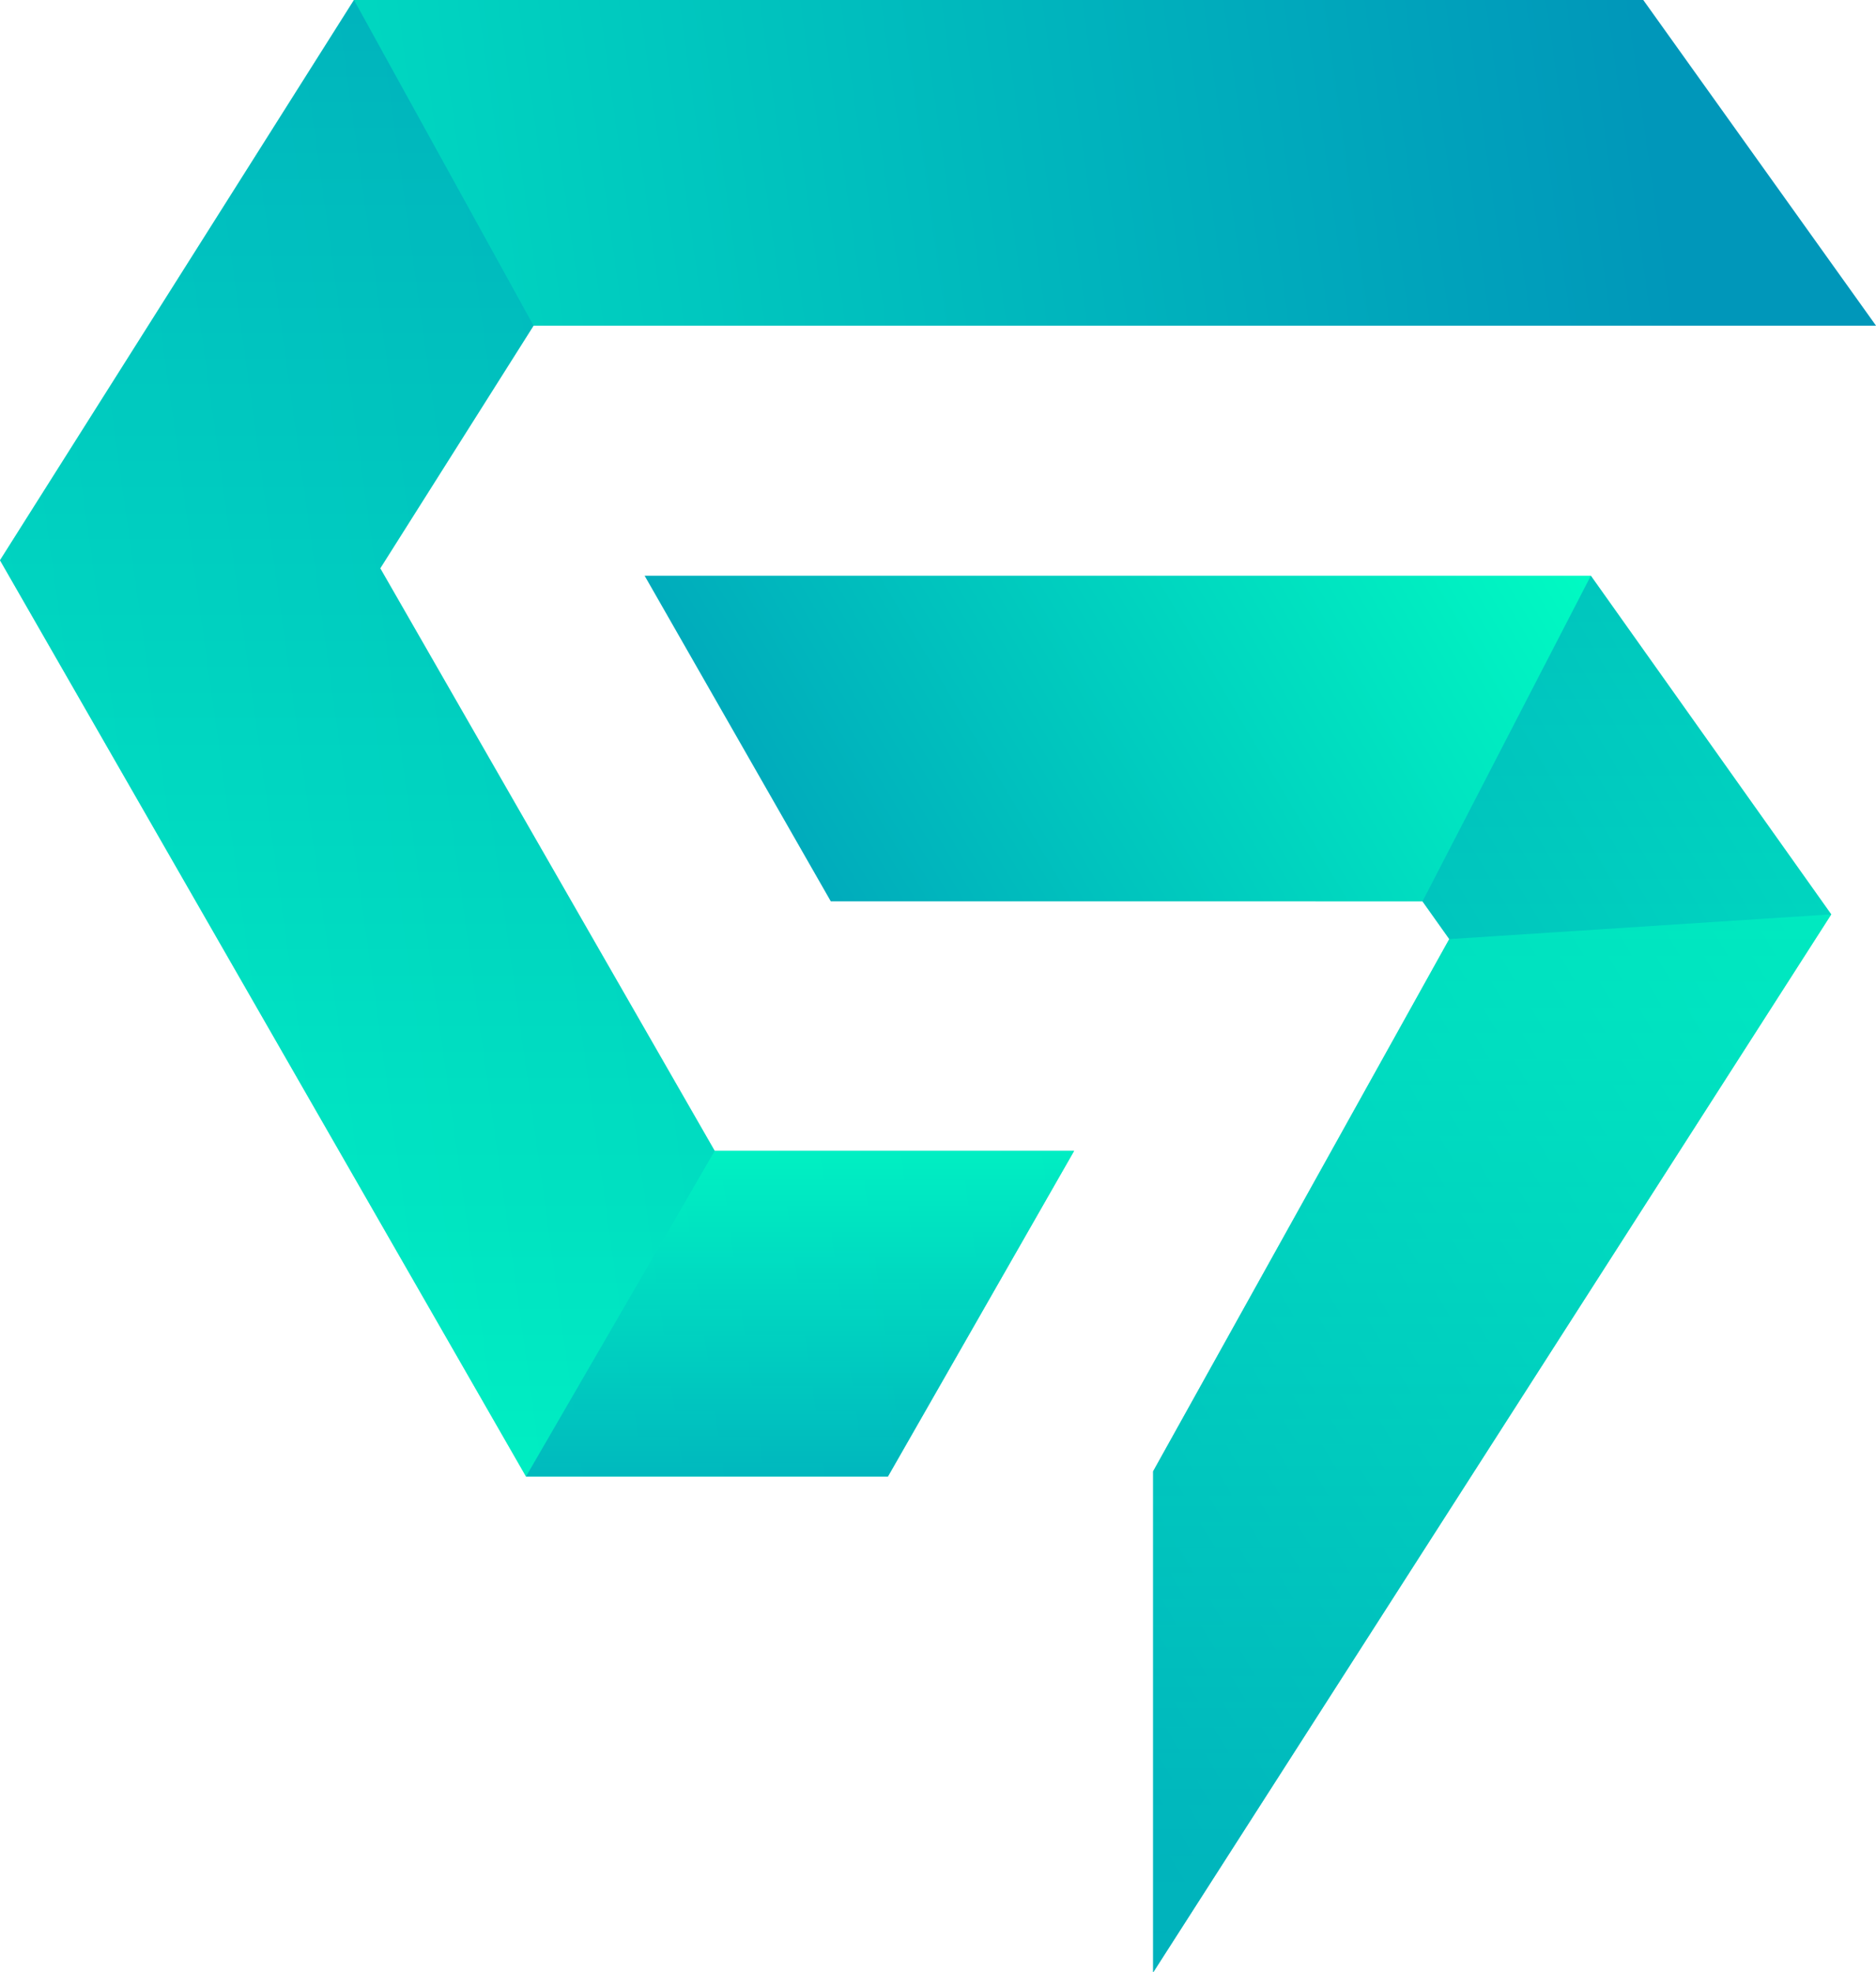
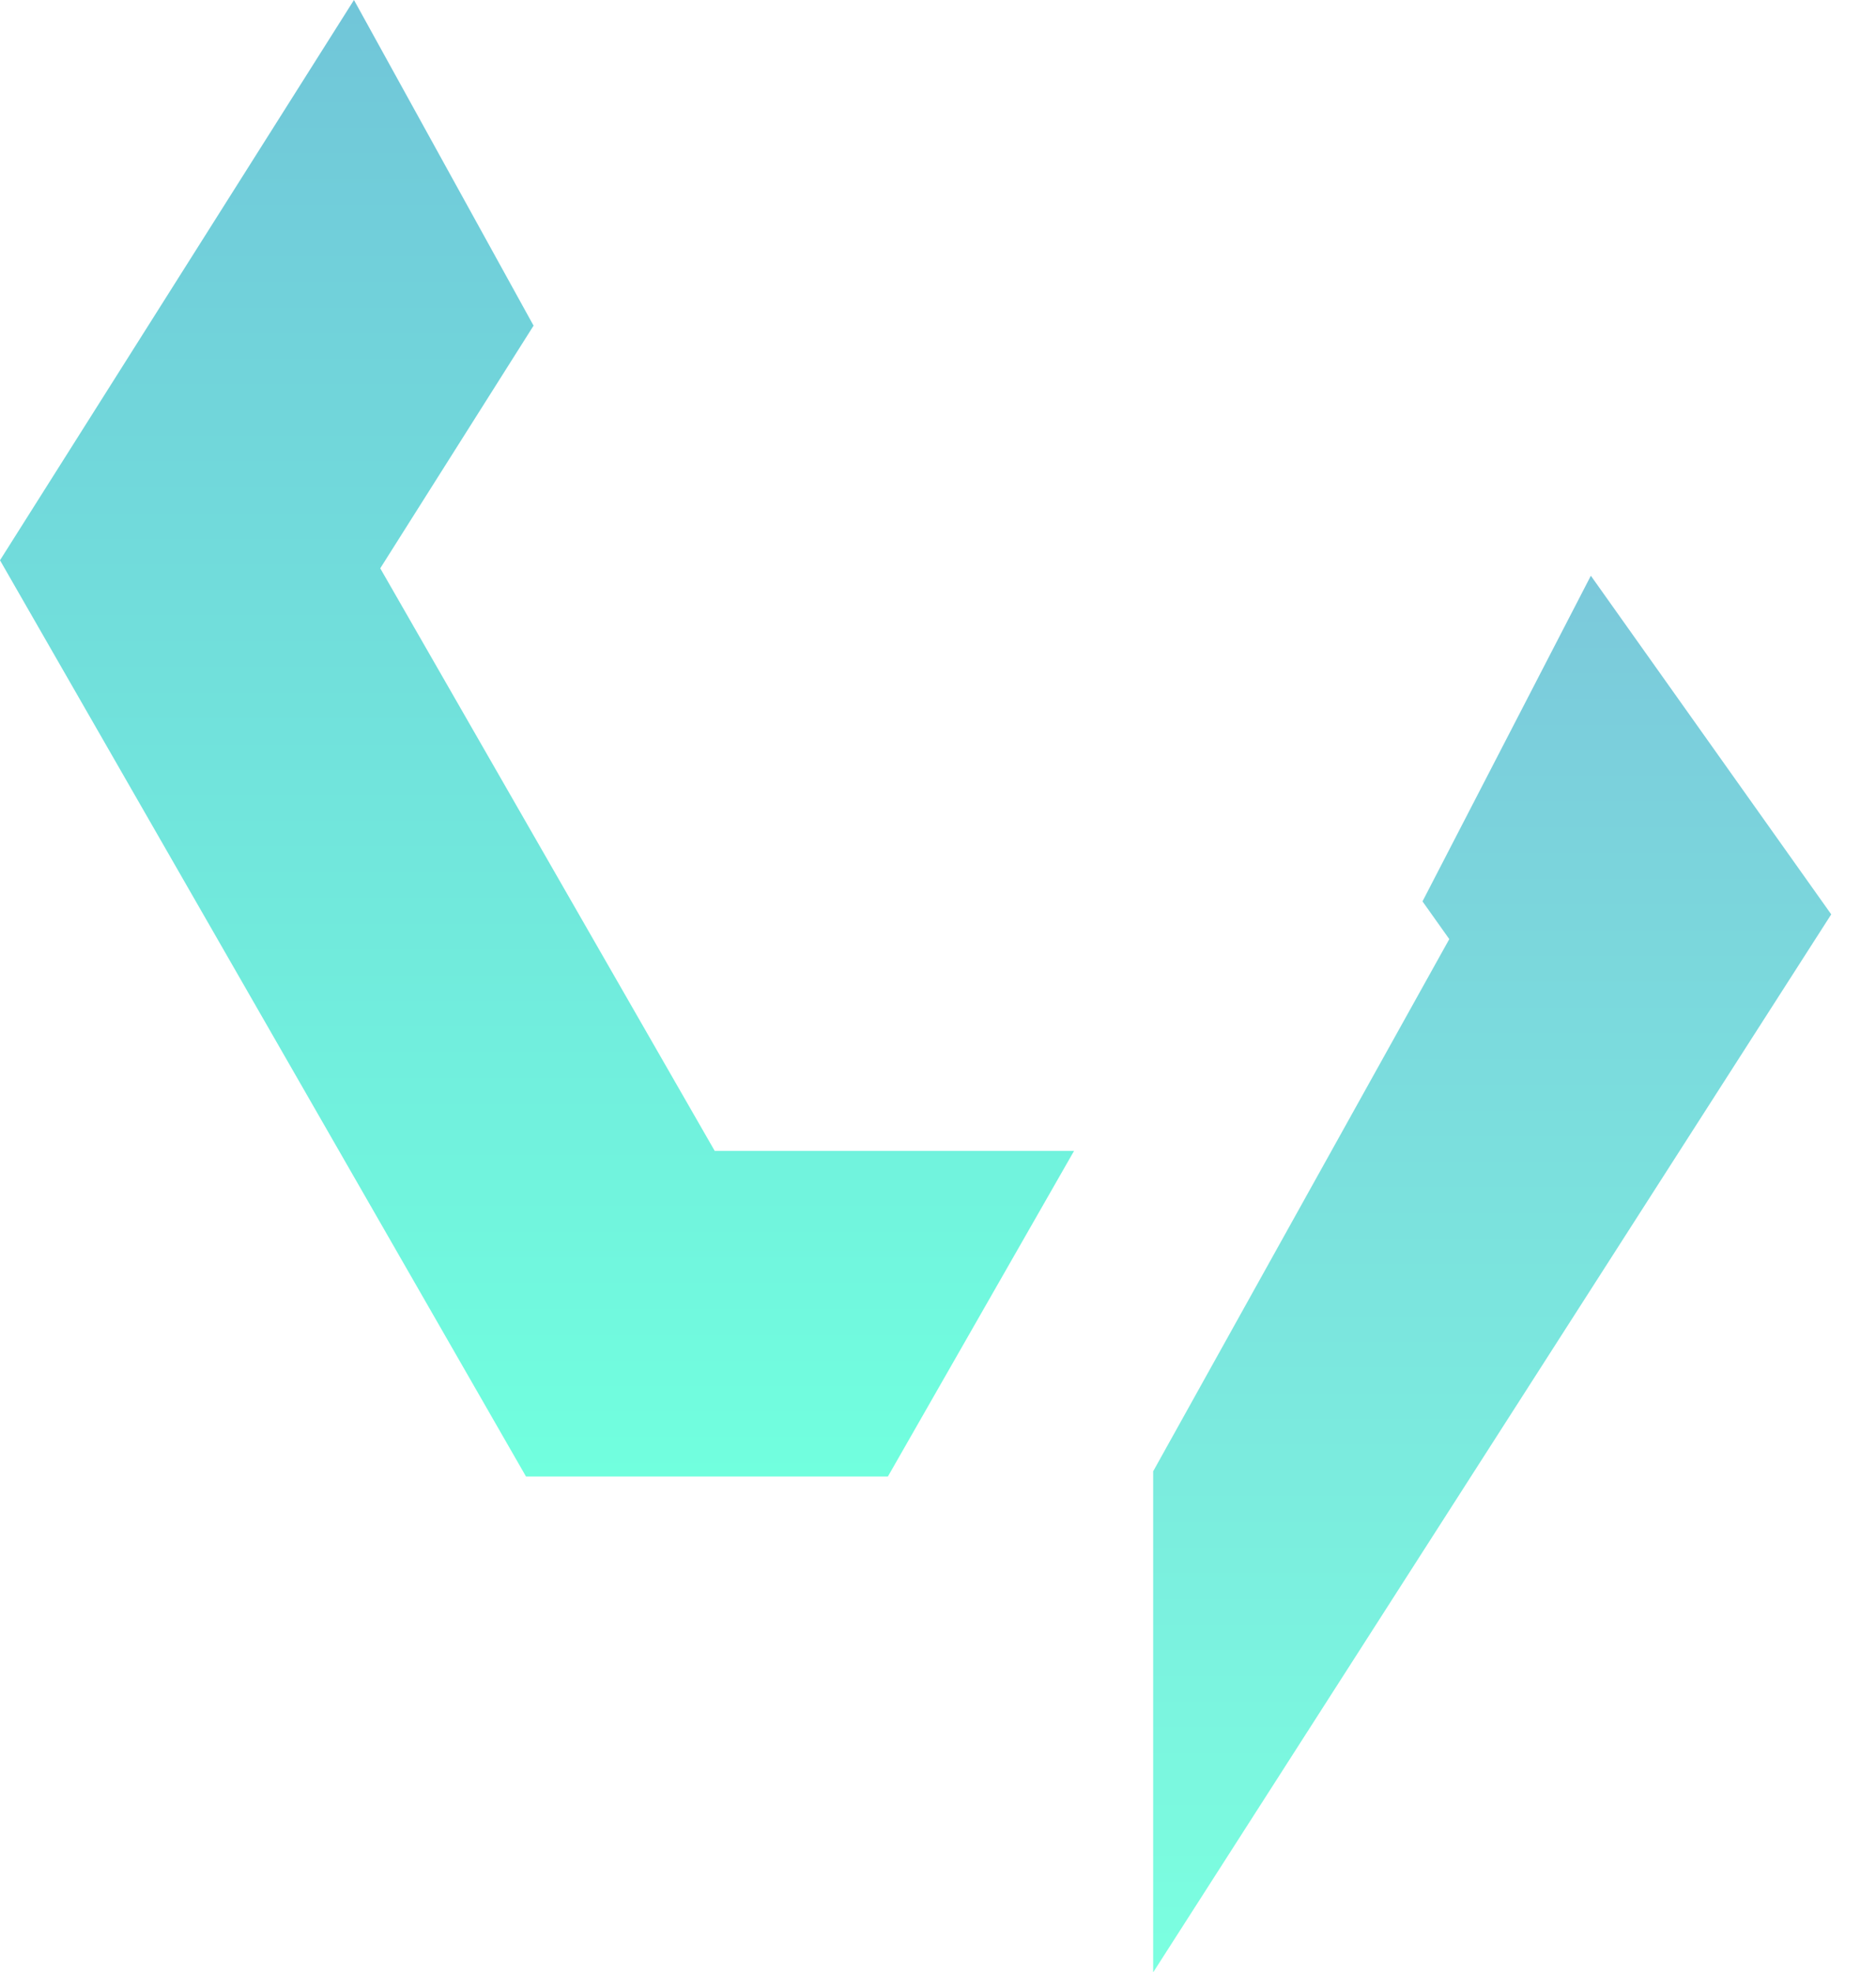
<svg xmlns="http://www.w3.org/2000/svg" width="2724px" height="2864px" viewBox="0 0 2724 2864" version="1.1">
  <title>Group 35 Copy</title>
  <defs>
    <linearGradient x1="88.972%" y1="19.025%" x2="-20.53%" y2="31.08%" id="linearGradient-1">
      <stop stop-color="#0097BA" offset="0%" />
      <stop stop-color="#00FFC4" offset="100%" />
    </linearGradient>
    <linearGradient x1="50%" y1="0%" x2="50%" y2="100%" id="linearGradient-2">
      <stop stop-color="#0097BA" offset="0%" />
      <stop stop-color="#00FFC4" offset="100%" />
    </linearGradient>
    <linearGradient x1="50%" y1="0%" x2="50%" y2="100%" id="linearGradient-3">
      <stop stop-color="#00FFC4" offset="0%" />
      <stop stop-color="#0097BA" offset="100%" />
    </linearGradient>
    <linearGradient x1="78.948%" y1="-6.404%" x2="8.756%" y2="42.266%" id="linearGradient-4">
      <stop stop-color="#00FFC3" offset="0%" />
      <stop stop-color="#0097BA" offset="100%" />
    </linearGradient>
    <linearGradient x1="50%" y1="0.951%" x2="50%" y2="99.358%" id="linearGradient-5">
      <stop stop-color="#0097BA" offset="0%" />
      <stop stop-color="#00FFC3" offset="100%" />
    </linearGradient>
    <linearGradient x1="50%" y1="0.951%" x2="50%" y2="99.358%" id="linearGradient-6">
      <stop stop-color="#00FFC3" offset="0%" />
      <stop stop-color="#0097BA" offset="100%" />
    </linearGradient>
  </defs>
  <g id="Page-1" stroke="none" stroke-width="1" fill="none" fill-rule="evenodd">
    <g id="Group-35-Copy" fill-rule="nonzero">
      <g id="Group-36">
-         <path d="M2386.071,0 L2724,472.854 L774.756,472.856 L552.128,825.233 L1037.766,1671.169 L1559.581,1671.146 L1289.238,2144 L763.77,2144 L0,813.55 L513.973,0 L2386.071,0 Z M2386.071,0 L2724,472.854 L774.756,472.856 L552.128,825.233 L1037.766,1671.169 L1559.581,1671.146 L1289.238,2144 L763.77,2144 L0,813.55 L513.973,0 L2386.071,0 Z" id="Path-15" fill="url(#linearGradient-1)" />
        <path d="M774.756,472.856 L552.128,825.233 M1037.766,1671.169 L1559.581,1671.146 L1289.238,2144 L763.77,2144 M0,813.55 L513.973,0 M774.756,472.856 L552.128,825.233 L1037.766,1671.169 L1559.581,1671.146 L1289.238,2144 L763.77,2144 L0,813.55 L513.973,0" id="Shape" fill="url(#linearGradient-2)" opacity="0.558" />
-         <path d="M1037.766,1671.169 L1559.581,1671.146 L1289.238,2144 L763.77,2144 M1037.766,1671.169 L1559.581,1671.146 L1289.238,2144 L763.77,2144" id="Shape" fill="url(#linearGradient-3)" opacity="0.6" />
-         <polygon id="Path-16" fill="url(#linearGradient-4)" points="936 836 2309.952 836 2659 1327.707 1674.42 2864 1674.42 2136.436 2104.402 1363.65 2065.505 1308.868 1206.359 1308.839" />
        <polyline id="Path" fill="url(#linearGradient-5)" opacity="0.517" points="2309.952 836 2659 1327.707 1674.42 2864 1674.42 2136.436 2104.402 1363.65 2065.505 1308.868" />
-         <polyline id="Path" fill="url(#linearGradient-6)" opacity="0.5" points="2659 1327.707 1674.42 2864 1674.42 2136.436 2104.402 1363.65" />
      </g>
    </g>
  </g>
</svg>